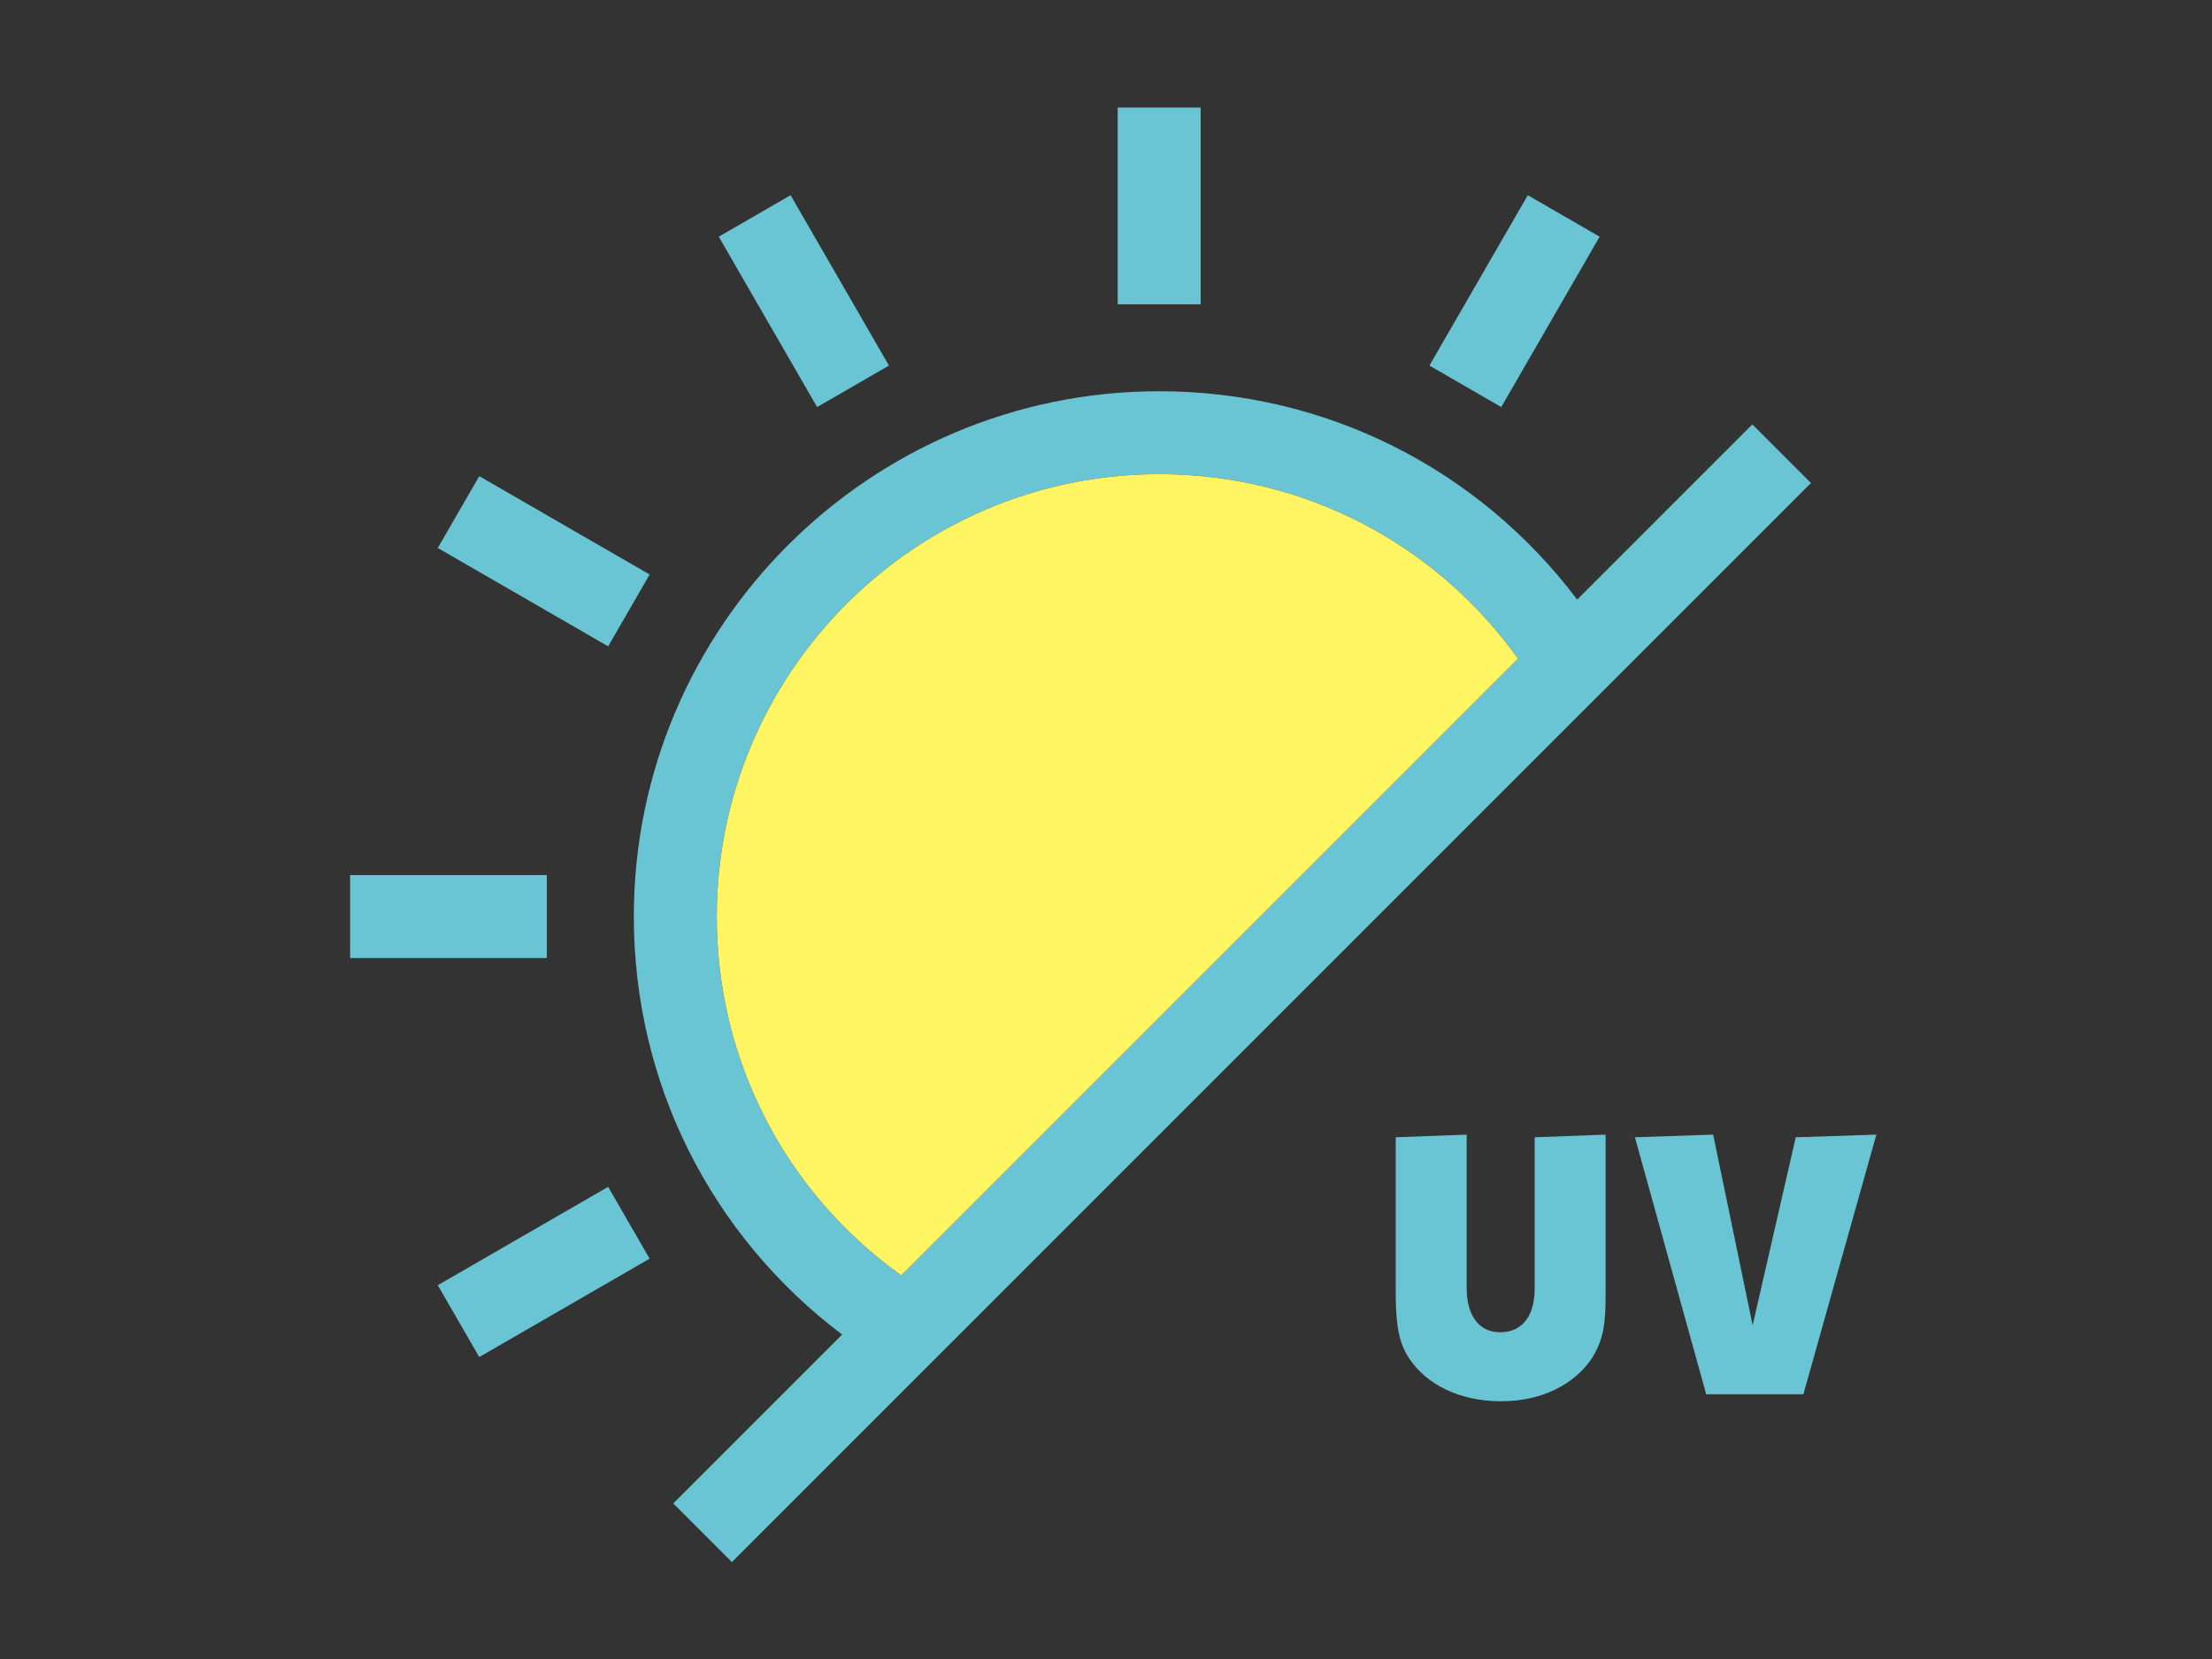
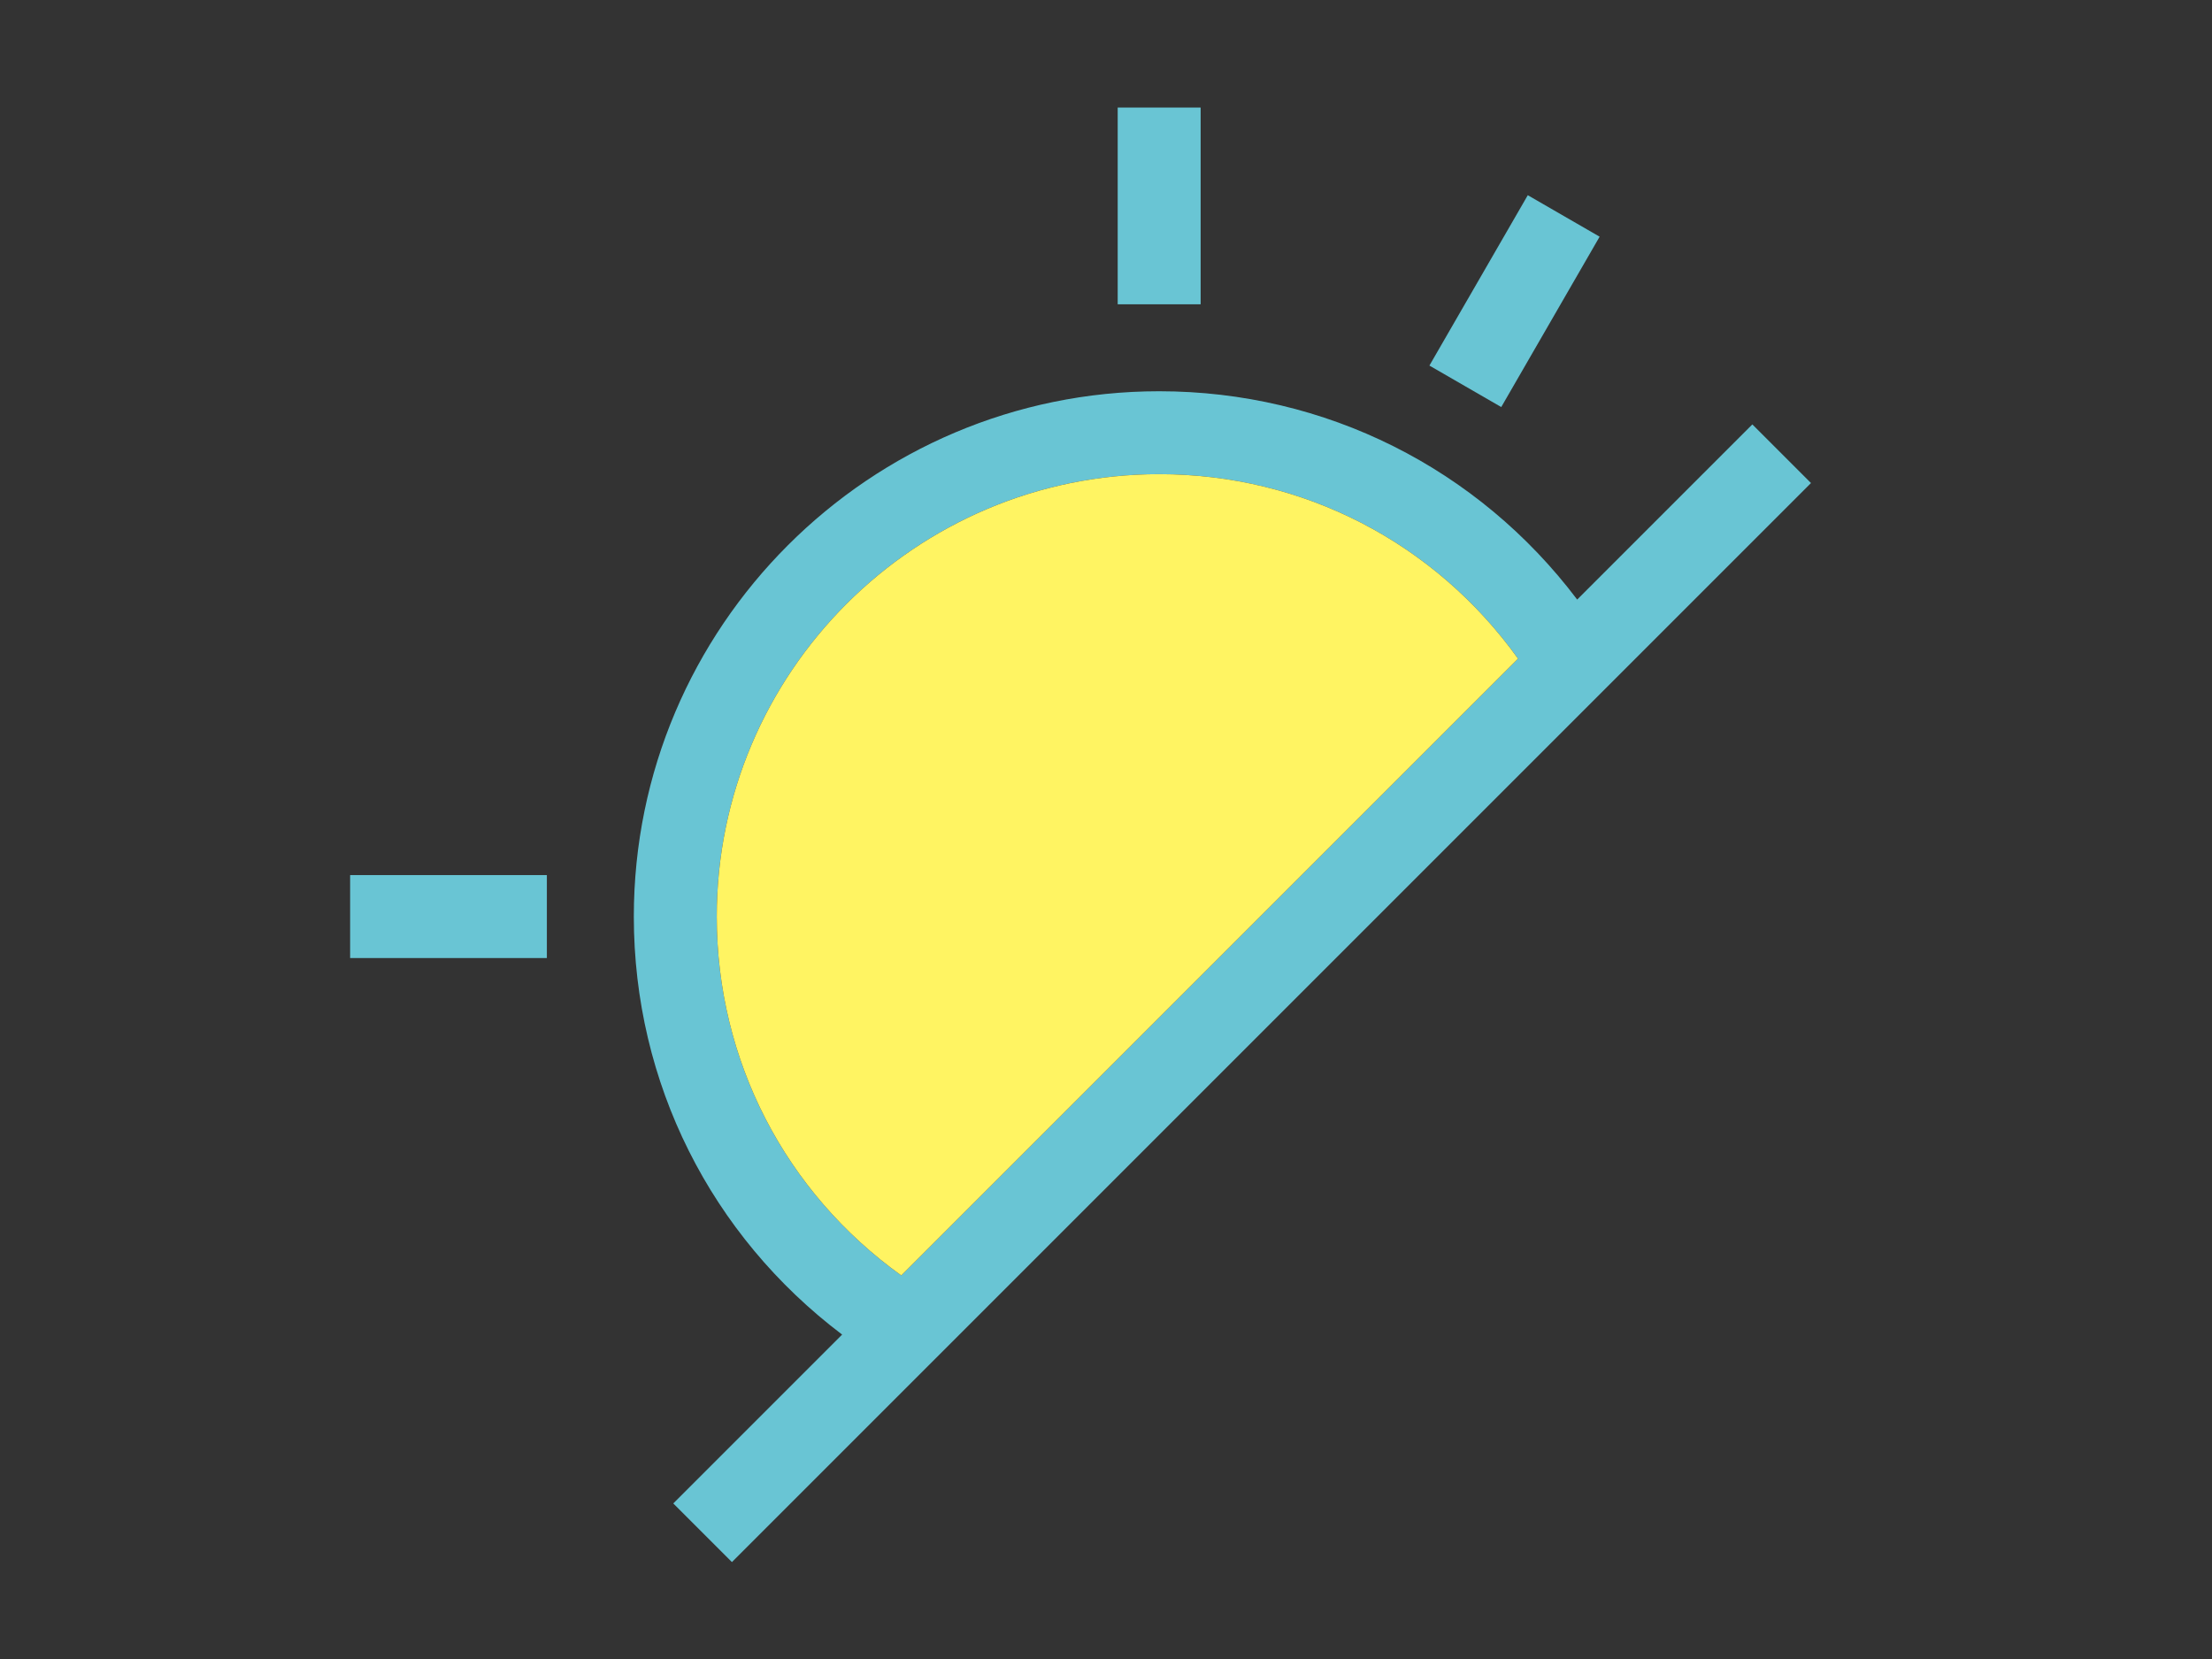
<svg xmlns="http://www.w3.org/2000/svg" id="_レイヤー_1" data-name="レイヤー 1" width="80" height="60" version="1.1" viewBox="0 0 80 60">
  <rect x="0" y="0" width="80" height="60" fill="#333333" stroke="none" />
  <defs>
    <style>
      .cls-1 {
        fill: #fff462;
      }

      .cls-1, .cls-2 {
        stroke-width: 0px;
      }

      .cls-2 {
        fill: #69c5d4;
      }
    </style>
  </defs>
  <g>
    <path class="cls-2" d="M63.376,15.349l-6.335,6.335c-3.584-4.746-9.105-7.534-15.118-7.534-10.477,0-19,8.523-19,19,0,6.012,2.789,11.533,7.534,15.117l-6.107,6.107,2.121,2.121,39.026-39.025-2.121-2.121ZM25.923,33.149c0-8.822,7.178-16,16-16,5.2,0,9.97,2.474,12.979,6.673l-22.306,22.306c-4.199-3.01-6.673-7.779-6.673-12.979Z" />
    <rect class="cls-2" x="40.423" y="3.89" width="3" height="7.115" />
    <rect class="cls-2" x="51.216" y="9.391" width="7.115" height="3" transform="translate(17.953 52.878) rotate(-59.996)" />
-     <rect class="cls-2" x="16.106" y="44.501" width="7.115" height="3" transform="translate(-20.368 15.998) rotate(-30.004)" />
    <rect class="cls-2" x="12.663" y="31.649" width="7.115" height="3" />
-     <rect class="cls-2" x="18.164" y="16.741" width="3" height="7.115" transform="translate(-7.747 27.179) rotate(-60.001)" />
-     <rect class="cls-2" x="27.572" y="7.333" width="3" height="7.115" transform="translate(-1.55 15.995) rotate(-29.999)" />
  </g>
  <g>
-     <path class="cls-2" d="M58.069,46.756c0,1.031-.048,1.643-.479,2.339-.433.684-1.476,1.583-3.311,1.583-1.499,0-2.698-.611-3.322-1.56-.348-.527-.479-1.139-.479-2.362v-5.625l2.566-.096v5.553c0,.936.407,1.595,1.211,1.595.672,0,1.248-.432,1.248-1.595v-5.457l2.566-.096v5.721Z" />
-     <path class="cls-2" d="M65.222,50.426h-3.515l-2.578-9.295,2.83-.096,1.428,6.896,1.559-6.8,2.915-.096-2.639,9.391Z" />
-   </g>
+     </g>
  <path class="cls-1" d="M25.923,33.149c0-8.822,7.178-16,16-16,5.2,0,9.97,2.474,12.979,6.673l-22.306,22.306c-4.199-3.01-6.673-7.779-6.673-12.979Z" />
</svg>